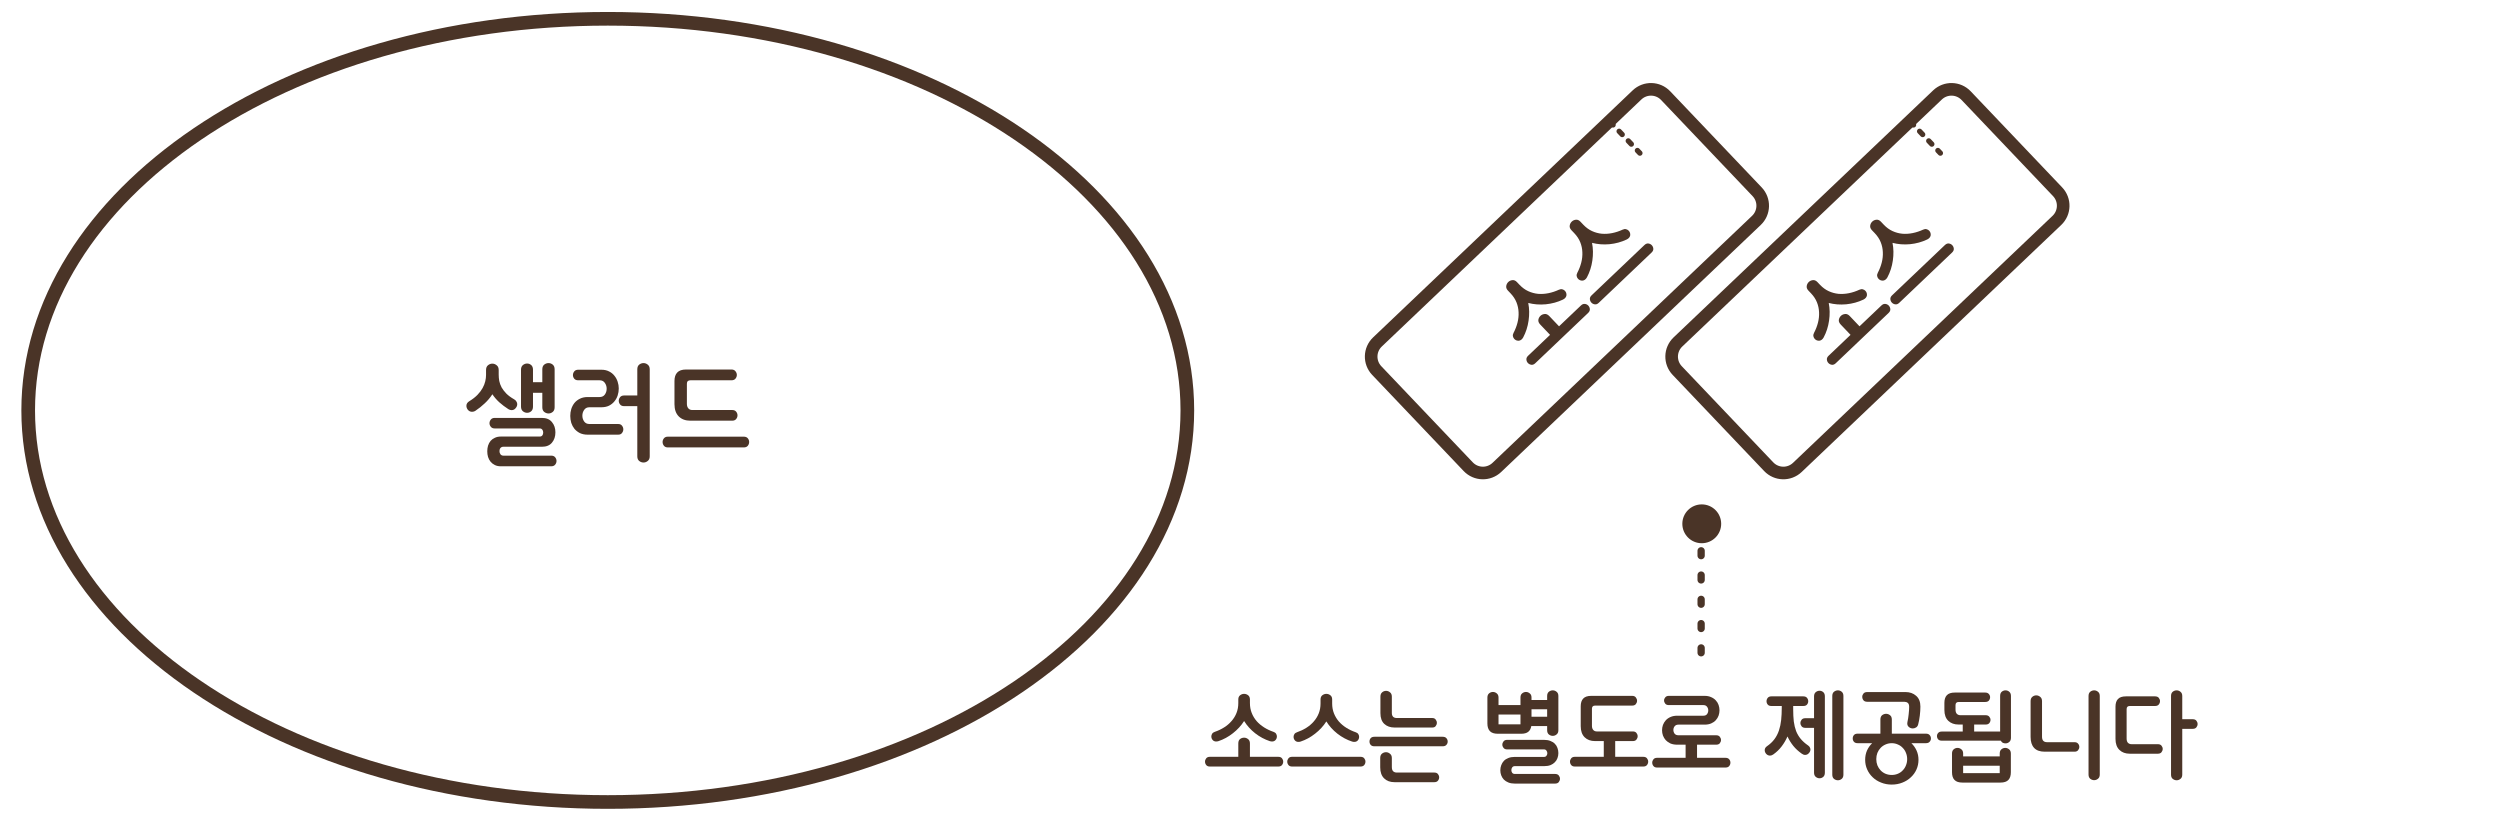
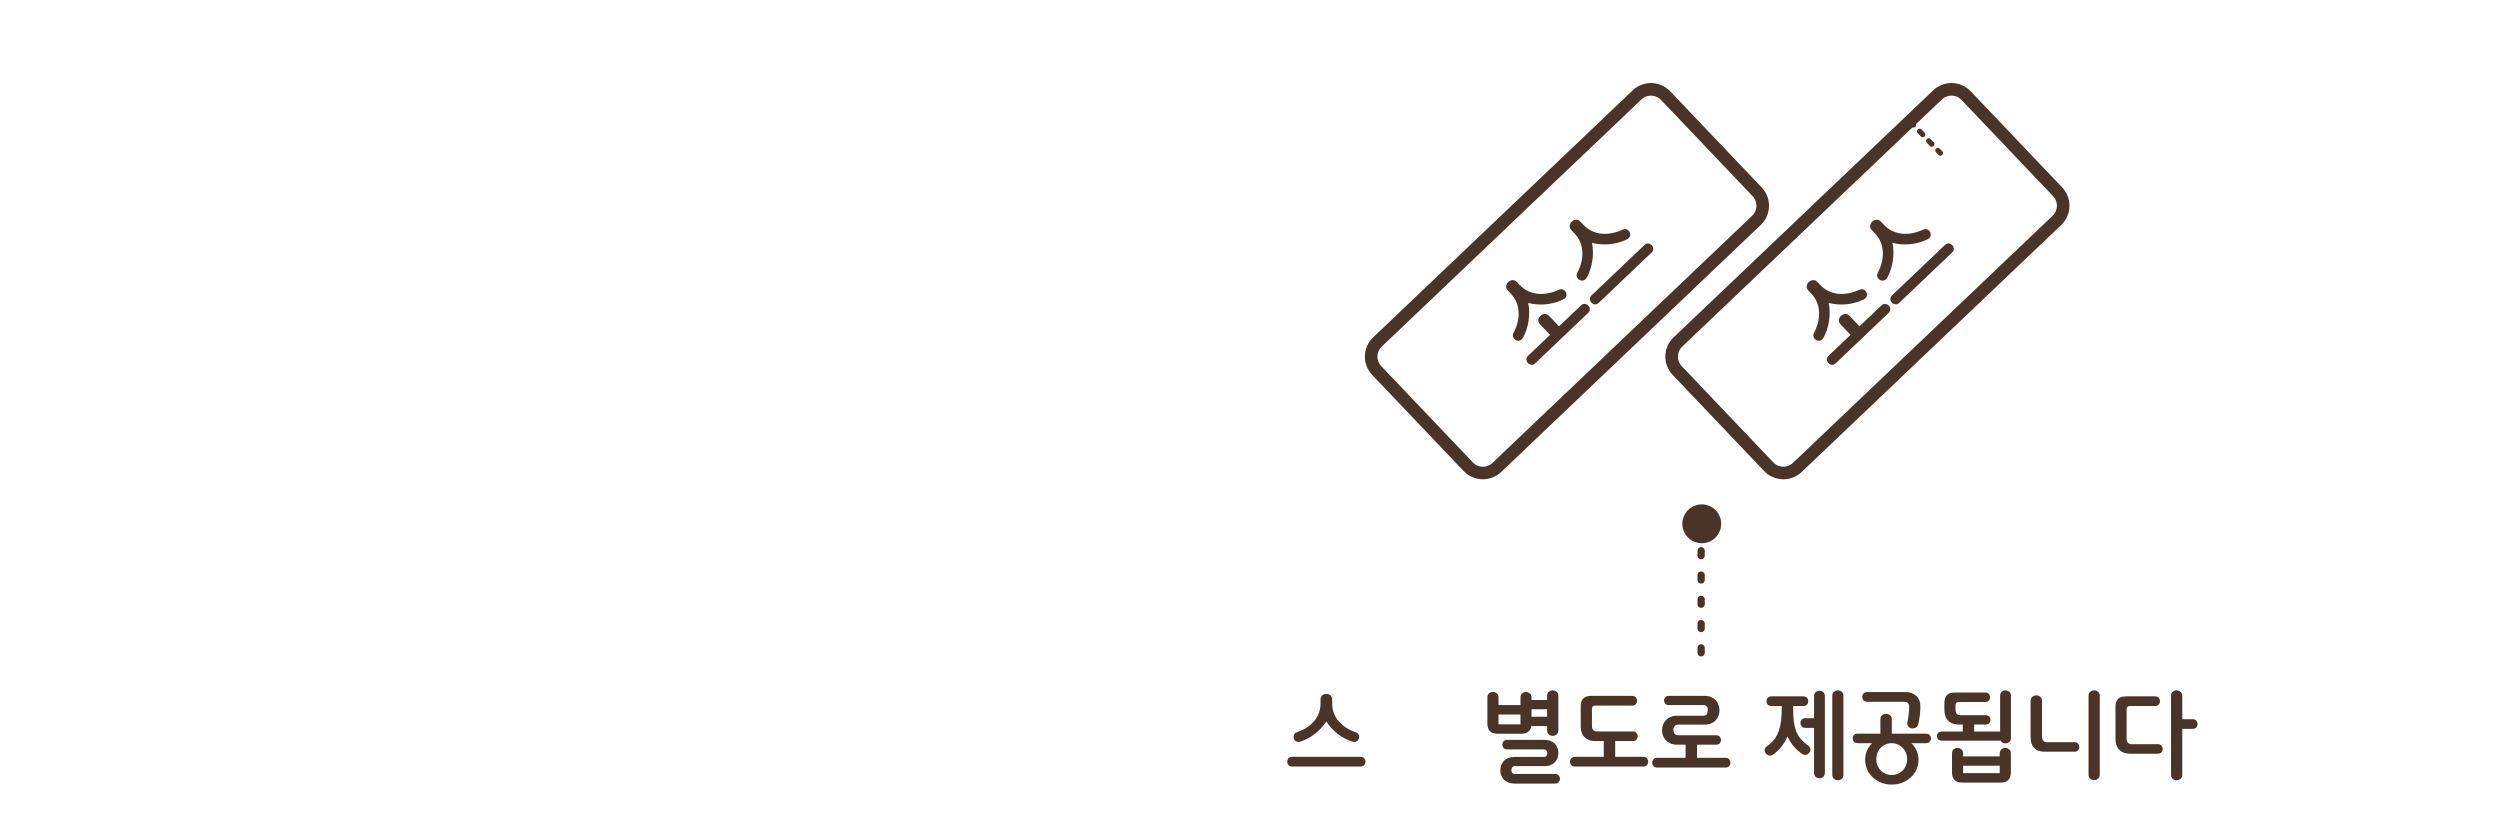
<svg xmlns="http://www.w3.org/2000/svg" width="798" height="265" viewBox="0 0 798 265" fill="none">
  <mask id="mask0_2230_1026" style="mask-type:luminance" maskUnits="userSpaceOnUse" x="1" y="0" width="385" height="264">
    <path d="M1 0H385.835V263.646H1V0Z" fill="white" />
  </mask>
  <g mask="url(#mask0_2230_1026)">
-     <path d="M159.857 148.841C159.148 148.841 158.523 148.712 157.979 148.452C157.436 148.192 156.976 147.837 156.598 147.388C156.243 146.963 155.972 146.455 155.783 145.865C155.618 145.299 155.535 144.696 155.535 144.059C155.535 143.421 155.618 142.819 155.783 142.252C155.972 141.662 156.243 141.154 156.598 140.729C156.976 140.304 157.436 139.973 157.979 139.737C158.523 139.477 159.148 139.347 159.857 139.347H172.291C172.645 139.347 172.917 139.229 173.106 138.993C173.295 138.757 173.389 138.45 173.389 138.072C173.389 137.694 173.295 137.387 173.106 137.151C172.917 136.891 172.645 136.761 172.291 136.761H157.908C157.365 136.761 156.952 136.584 156.669 136.23C156.385 135.875 156.243 135.498 156.243 135.096C156.243 134.671 156.385 134.281 156.669 133.927C156.952 133.573 157.365 133.396 157.908 133.396H172.964C174.405 133.396 175.479 133.844 176.188 134.742C176.92 135.616 177.286 136.702 177.286 138.001C177.286 139.323 176.92 140.422 176.188 141.296C175.479 142.169 174.405 142.606 172.964 142.606H160.636C160.282 142.606 159.987 142.736 159.751 142.996C159.538 143.256 159.432 143.586 159.432 143.988C159.432 144.389 159.538 144.732 159.751 145.015C159.987 145.299 160.282 145.44 160.636 145.44H175.94C176.507 145.44 176.931 145.617 177.216 145.972C177.499 146.326 177.64 146.715 177.64 147.14C177.64 147.566 177.499 147.956 177.216 148.31C176.931 148.665 176.507 148.841 175.94 148.841H159.857ZM170.13 129.782C170.13 130.444 169.941 130.939 169.563 131.27C169.186 131.601 168.749 131.766 168.253 131.766C167.757 131.766 167.308 131.601 166.906 131.27C166.505 130.939 166.304 130.444 166.304 129.782V118.021C166.304 117.36 166.505 116.864 166.906 116.533C167.308 116.203 167.757 116.037 168.253 116.037C168.749 116.037 169.186 116.203 169.563 116.533C169.941 116.864 170.13 117.36 170.13 118.021V121.989H173.106V117.879C173.106 117.218 173.307 116.722 173.708 116.391C174.133 116.061 174.594 115.896 175.09 115.896C175.586 115.896 176.035 116.061 176.435 116.391C176.837 116.722 177.038 117.218 177.038 117.879V129.995C177.038 130.656 176.837 131.152 176.435 131.483C176.035 131.813 175.586 131.979 175.09 131.979C174.594 131.979 174.133 131.813 173.708 131.483C173.307 131.152 173.106 130.656 173.106 129.995V125.389H170.13V129.782ZM162.266 130.597C161.203 129.912 160.235 129.18 159.361 128.401C158.511 127.621 157.779 126.771 157.165 125.85C156.48 126.913 155.665 127.881 154.72 128.755C153.799 129.629 152.807 130.42 151.744 131.128C151.556 131.246 151.367 131.329 151.178 131.376C151.012 131.424 150.847 131.447 150.682 131.447C150.162 131.447 149.725 131.246 149.371 130.845C149.04 130.444 148.875 130.007 148.875 129.534C148.875 128.92 149.194 128.424 149.831 128.046C150.871 127.409 151.733 126.736 152.418 126.027C153.102 125.319 153.646 124.598 154.047 123.866C154.449 123.134 154.732 122.414 154.897 121.705C155.063 120.997 155.145 120.335 155.145 119.721V118.127C155.145 117.442 155.346 116.935 155.748 116.604C156.173 116.25 156.645 116.073 157.165 116.073C157.661 116.073 158.121 116.25 158.546 116.604C158.971 116.935 159.184 117.442 159.184 118.127V119.58C159.184 120.241 159.243 120.914 159.361 121.599C159.503 122.284 159.751 122.969 160.105 123.654C160.483 124.315 160.991 124.976 161.628 125.637C162.266 126.275 163.104 126.889 164.143 127.48C164.474 127.669 164.71 127.905 164.852 128.188C165.017 128.448 165.1 128.719 165.1 129.003C165.1 129.475 164.923 129.912 164.568 130.314C164.238 130.715 163.813 130.916 163.293 130.916C162.963 130.916 162.62 130.81 162.266 130.597ZM187.556 138.745C186.634 138.745 185.82 138.579 185.111 138.249C184.426 137.895 183.847 137.446 183.375 136.903C182.927 136.336 182.584 135.698 182.348 134.99C182.135 134.258 182.029 133.514 182.029 132.758C182.029 132.002 182.135 131.27 182.348 130.562C182.584 129.829 182.927 129.18 183.375 128.613C183.847 128.046 184.426 127.598 185.111 127.267C185.82 126.913 186.634 126.736 187.556 126.736H191.382C192.137 126.736 192.703 126.464 193.082 125.921C193.46 125.378 193.648 124.764 193.648 124.079C193.648 123.394 193.46 122.78 193.082 122.237C192.703 121.67 192.137 121.386 191.382 121.386H184.544C184.001 121.386 183.587 121.221 183.304 120.89C183.021 120.536 182.879 120.147 182.879 119.721C182.879 119.296 183.021 118.907 183.304 118.552C183.587 118.198 184.001 118.021 184.544 118.021H191.983C192.904 118.021 193.708 118.198 194.392 118.552C195.077 118.883 195.645 119.332 196.094 119.899C196.565 120.465 196.92 121.115 197.156 121.847C197.392 122.555 197.509 123.276 197.509 124.008C197.509 124.764 197.392 125.508 197.156 126.24C196.92 126.948 196.565 127.586 196.094 128.153C195.645 128.696 195.077 129.145 194.392 129.499C193.708 129.829 192.904 129.995 191.983 129.995H188.157C187.401 129.995 186.835 130.278 186.457 130.845C186.08 131.388 185.89 132.002 185.89 132.687C185.89 133.372 186.08 133.986 186.457 134.529C186.835 135.072 187.401 135.344 188.157 135.344H197.333C197.876 135.344 198.278 135.521 198.538 135.875C198.821 136.23 198.962 136.619 198.962 137.044C198.962 137.47 198.821 137.859 198.538 138.213C198.278 138.568 197.876 138.745 197.333 138.745H187.556ZM207.394 145.653C207.394 146.315 207.181 146.81 206.756 147.14C206.354 147.472 205.905 147.636 205.409 147.636C204.913 147.636 204.453 147.472 204.029 147.14C203.627 146.81 203.426 146.315 203.426 145.653V129.64H199.211C198.643 129.64 198.218 129.463 197.935 129.109C197.652 128.755 197.509 128.365 197.509 127.94C197.509 127.515 197.652 127.125 197.935 126.771C198.218 126.417 198.643 126.24 199.211 126.24H203.426V117.879C203.426 117.218 203.627 116.722 204.029 116.391C204.453 116.061 204.913 115.896 205.409 115.896C205.905 115.896 206.354 116.061 206.756 116.391C207.181 116.722 207.394 117.218 207.394 117.879V145.653ZM237.395 139.383C237.984 139.383 238.422 139.56 238.706 139.914C238.989 140.268 239.13 140.658 239.13 141.083C239.13 141.532 238.989 141.933 238.706 142.287C238.422 142.642 237.984 142.819 237.395 142.819H213.199C212.633 142.819 212.207 142.642 211.924 142.287C211.641 141.933 211.499 141.532 211.499 141.083C211.499 140.658 211.641 140.268 211.924 139.914C212.207 139.56 212.633 139.383 213.199 139.383H237.395ZM219.256 128.897C219.256 129.511 219.41 129.995 219.717 130.349C220.025 130.703 220.449 130.88 220.993 130.88H233.746C234.289 130.88 234.703 131.057 234.986 131.412C235.269 131.766 235.411 132.156 235.411 132.581C235.411 133.006 235.269 133.396 234.986 133.75C234.703 134.104 234.289 134.281 233.746 134.281H220.32C218.807 134.281 217.591 133.833 216.672 132.935C215.75 132.014 215.29 130.703 215.29 129.003V121.634C215.29 120.43 215.584 119.521 216.174 118.907C216.765 118.269 217.698 117.95 218.973 117.95H233.498C234.065 117.95 234.49 118.139 234.773 118.517C235.056 118.871 235.199 119.261 235.199 119.686C235.199 120.111 235.056 120.501 234.773 120.855C234.49 121.209 234.065 121.386 233.498 121.386H220.39C219.635 121.386 219.256 121.752 219.256 122.485V128.897Z" fill="#4A3427" />
-     <path d="M194 6C142.727 6 96.388 20.111 62.921 42.829C29.445 65.553 9 96.758 9 130.999C9 165.241 29.445 196.446 62.921 219.169C96.388 241.889 142.725 256 194 256C245.274 256 291.612 241.889 325.08 219.169C358.556 196.446 379 165.241 379 130.999C379 96.758 358.556 65.553 325.08 42.829C291.612 20.111 245.274 6 194 6Z" stroke="#4A3427" stroke-width="4.36" />
-   </g>
+     </g>
  <path d="M485.045 90.921C485.891 91.809 486.815 92.484 487.818 92.943C488.818 93.402 489.857 93.684 490.932 93.792C492.022 93.883 493.134 93.814 494.265 93.585C495.396 93.356 496.507 92.989 497.596 92.485C497.987 92.302 498.35 92.254 498.686 92.343C499.02 92.432 499.299 92.592 499.518 92.822C499.706 93.019 499.845 93.247 499.935 93.508C500.01 93.751 500.035 94.008 500.012 94.281C499.974 94.538 499.863 94.784 499.681 95.021C499.497 95.258 499.236 95.461 498.893 95.629C497.186 96.439 495.356 96.941 493.405 97.132C491.471 97.31 489.61 97.167 487.819 96.705C488.177 98.531 488.211 100.412 487.921 102.351C487.649 104.275 487.074 106.062 486.197 107.712C486.013 108.045 485.797 108.297 485.552 108.468C485.306 108.638 485.055 108.736 484.796 108.762C484.522 108.771 484.267 108.734 484.028 108.647C483.772 108.544 483.551 108.393 483.363 108.196C483.144 107.966 482.997 107.681 482.926 107.341C482.854 107.002 482.919 106.642 483.121 106.26C483.679 105.197 484.1 104.106 484.385 102.988C484.669 101.869 484.785 100.77 484.732 99.692C484.694 98.598 484.471 97.539 484.063 96.516C483.653 95.493 483.026 94.536 482.18 93.647L481.334 92.758C480.895 92.297 480.714 91.81 480.791 91.297C480.867 90.785 481.087 90.356 481.449 90.011C481.812 89.666 482.251 89.468 482.766 89.417C483.283 89.366 483.76 89.57 484.199 90.032L485.045 90.921ZM504.636 97.507C505.047 97.116 505.469 96.949 505.901 97.008C506.334 97.068 506.692 97.244 506.974 97.541C507.272 97.854 507.439 98.229 507.477 98.663C507.515 99.099 507.327 99.511 506.916 99.903L490.045 115.958C489.65 116.334 489.236 116.494 488.803 116.434C488.37 116.376 488.005 116.19 487.708 115.877C487.425 115.58 487.265 115.215 487.228 114.779C487.191 114.345 487.37 113.939 487.765 113.563L494.78 106.886L491.654 103.602C491.184 103.108 490.978 102.611 491.039 102.115C491.116 101.603 491.344 101.166 491.722 100.806C492.068 100.477 492.499 100.287 493.015 100.235C493.547 100.167 494.049 100.381 494.519 100.875L497.645 104.16L504.636 97.507ZM505.402 71.736C506.248 72.624 507.172 73.299 508.173 73.758C509.175 74.217 510.214 74.499 511.288 74.606C512.379 74.698 513.491 74.629 514.621 74.399C515.753 74.17 516.863 73.803 517.952 73.301C518.344 73.118 518.706 73.069 519.042 73.159C519.377 73.247 519.655 73.406 519.875 73.637C520.063 73.834 520.201 74.063 520.291 74.322C520.365 74.566 520.392 74.823 520.369 75.096C520.33 75.352 520.22 75.599 520.036 75.836C519.854 76.072 519.592 76.275 519.25 76.444C517.541 77.254 515.712 77.755 513.761 77.948C511.828 78.125 509.966 77.983 508.177 77.52C508.534 79.346 508.567 81.229 508.279 83.166C508.005 85.089 507.431 86.876 506.554 88.527C506.369 88.859 506.153 89.112 505.908 89.282C505.663 89.453 505.411 89.551 505.153 89.577C504.88 89.586 504.623 89.548 504.384 89.461C504.129 89.359 503.908 89.209 503.72 89.011C503.5 88.78 503.354 88.496 503.283 88.157C503.21 87.816 503.276 87.457 503.478 87.076C504.035 86.012 504.456 84.921 504.741 83.802C505.026 82.684 505.142 81.585 505.088 80.506C505.051 79.413 504.828 78.355 504.419 77.331C504.01 76.308 503.383 75.351 502.537 74.462L501.597 73.474C501.158 73.013 500.976 72.527 501.052 72.013C501.13 71.501 501.349 71.072 501.711 70.727C502.074 70.383 502.513 70.185 503.029 70.133C503.545 70.082 504.023 70.286 504.462 70.747L505.402 71.736ZM524.898 78.223C525.309 77.832 525.732 77.665 526.164 77.724C526.597 77.784 526.954 77.96 527.237 78.257C527.535 78.57 527.702 78.945 527.739 79.379C527.777 79.814 527.589 80.227 527.178 80.618L510.307 96.674C509.912 97.051 509.498 97.211 509.065 97.151C508.633 97.093 508.268 96.906 507.97 96.593C507.688 96.296 507.528 95.932 507.49 95.496C507.453 95.062 507.632 94.656 508.028 94.279L524.898 78.223Z" fill="#4A3427" />
  <path d="M439.683 109.152L522.539 30.299C525.124 27.84 529.213 27.941 531.672 30.526L560.877 61.213C563.337 63.798 563.236 67.887 560.651 70.347L477.795 149.199C475.21 151.659 471.121 151.558 468.661 148.973L439.457 118.285C436.997 115.701 437.098 111.612 439.683 109.152Z" stroke="#4A3427" stroke-width="4.024" />
-   <path d="M513.914 38.85L523.454 48.874" stroke="#4A3427" stroke-width="1.695" stroke-linecap="round" stroke-dasharray="1.41 2.82" />
  <path d="M580.959 90.921C581.805 91.809 582.729 92.484 583.732 92.943C584.732 93.402 585.771 93.684 586.846 93.792C587.936 93.883 589.048 93.814 590.179 93.585C591.31 93.356 592.421 92.989 593.51 92.485C593.901 92.302 594.264 92.254 594.6 92.343C594.934 92.432 595.213 92.592 595.432 92.822C595.62 93.019 595.759 93.247 595.849 93.508C595.924 93.751 595.949 94.008 595.926 94.281C595.888 94.538 595.777 94.784 595.595 95.021C595.411 95.258 595.15 95.461 594.807 95.629C593.1 96.439 591.27 96.941 589.319 97.132C587.385 97.31 585.524 97.167 583.733 96.705C584.091 98.531 584.125 100.412 583.835 102.351C583.563 104.275 582.989 106.062 582.111 107.712C581.927 108.045 581.711 108.297 581.466 108.468C581.22 108.638 580.969 108.736 580.71 108.762C580.436 108.771 580.181 108.734 579.942 108.647C579.686 108.544 579.465 108.393 579.277 108.196C579.058 107.966 578.911 107.681 578.84 107.341C578.768 107.002 578.833 106.642 579.035 106.26C579.593 105.197 580.014 104.106 580.299 102.988C580.583 101.869 580.699 100.77 580.646 99.692C580.608 98.598 580.385 97.539 579.977 96.516C579.567 95.493 578.94 94.536 578.094 93.647L577.248 92.758C576.809 92.297 576.628 91.81 576.705 91.297C576.781 90.785 577.001 90.356 577.363 90.011C577.726 89.666 578.165 89.468 578.68 89.417C579.197 89.366 579.674 89.57 580.113 90.032L580.959 90.921ZM600.55 97.507C600.961 97.116 601.383 96.949 601.816 97.008C602.249 97.068 602.606 97.244 602.888 97.541C603.186 97.854 603.353 98.229 603.391 98.663C603.429 99.099 603.241 99.511 602.83 99.903L585.959 115.958C585.564 116.334 585.151 116.494 584.718 116.434C584.284 116.376 583.92 116.19 583.622 115.877C583.339 115.58 583.18 115.215 583.142 114.779C583.105 114.345 583.284 113.939 583.679 113.563L590.694 106.886L587.568 103.602C587.098 103.108 586.892 102.611 586.953 102.115C587.03 101.603 587.258 101.166 587.636 100.806C587.982 100.477 588.413 100.287 588.929 100.235C589.461 100.167 589.963 100.381 590.433 100.875L593.559 104.16L600.55 97.507ZM601.316 71.736C602.162 72.624 603.086 73.299 604.087 73.758C605.089 74.217 606.128 74.499 607.202 74.606C608.294 74.698 609.405 74.629 610.535 74.399C611.667 74.17 612.777 73.803 613.867 73.301C614.258 73.118 614.62 73.069 614.956 73.159C615.291 73.247 615.569 73.406 615.789 73.637C615.977 73.834 616.115 74.063 616.205 74.322C616.279 74.566 616.306 74.823 616.283 75.096C616.244 75.352 616.134 75.599 615.95 75.836C615.768 76.072 615.506 76.275 615.164 76.444C613.455 77.254 611.626 77.755 609.675 77.948C607.742 78.125 605.88 77.983 604.091 77.52C604.448 79.346 604.481 81.229 604.193 83.166C603.919 85.089 603.345 86.876 602.468 88.527C602.283 88.859 602.067 89.112 601.822 89.282C601.577 89.453 601.325 89.551 601.067 89.577C600.794 89.586 600.537 89.548 600.298 89.461C600.043 89.359 599.822 89.209 599.634 89.011C599.414 88.78 599.268 88.496 599.197 88.157C599.124 87.816 599.19 87.457 599.392 87.076C599.949 86.012 600.37 84.921 600.655 83.802C600.94 82.684 601.056 81.585 601.002 80.506C600.965 79.413 600.742 78.355 600.333 77.331C599.925 76.308 599.297 75.351 598.451 74.462L597.511 73.474C597.072 73.013 596.89 72.527 596.966 72.013C597.044 71.501 597.263 71.072 597.626 70.727C597.988 70.383 598.427 70.185 598.943 70.133C599.459 70.082 599.937 70.286 600.376 70.747L601.316 71.736ZM620.812 78.223C621.224 77.832 621.646 77.665 622.078 77.724C622.511 77.784 622.868 77.96 623.151 78.257C623.449 78.57 623.616 78.945 623.653 79.379C623.692 79.814 623.504 80.227 623.092 80.618L606.222 96.674C605.826 97.051 605.412 97.211 604.979 97.151C604.547 97.093 604.182 96.906 603.884 96.593C603.602 96.296 603.442 95.932 603.404 95.496C603.367 95.062 603.546 94.656 603.942 94.279L620.812 78.223Z" fill="#4A3427" />
  <path d="M535.597 109.152L618.453 30.299C621.038 27.84 625.127 27.941 627.587 30.526L656.791 61.213C659.251 63.798 659.15 67.887 656.565 70.347L573.709 149.199C571.124 151.659 567.035 151.558 564.575 148.973L535.371 118.285C532.911 115.701 533.012 111.612 535.597 109.152Z" stroke="#4A3427" stroke-width="4.024" />
  <path d="M609.828 38.85L619.368 48.874" stroke="#4A3427" stroke-width="1.695" stroke-linecap="round" stroke-dasharray="1.41 2.82" />
  <path d="M543 168.064V211.84" stroke="#4A3427" stroke-width="2.326" stroke-linecap="round" stroke-dasharray="1.55 6.2" />
  <path d="M543.201 161.002C546.625 161.002 549.401 163.777 549.401 167.2C549.401 170.623 546.625 173.398 543.201 173.398C539.776 173.398 537 170.623 537 167.2C537 163.777 539.776 161.002 543.201 161.002Z" fill="#4A3427" />
-   <path d="M398.977 224.423C398.977 225.575 399.169 226.631 399.553 227.591C399.937 228.551 400.459 229.415 401.121 230.183C401.803 230.951 402.603 231.623 403.521 232.199C404.438 232.775 405.43 233.245 406.497 233.607C406.881 233.735 407.158 233.938 407.329 234.215C407.499 234.493 407.585 234.781 407.585 235.079C407.585 235.335 407.531 235.581 407.425 235.815C407.318 236.029 407.169 236.221 406.977 236.391C406.785 236.541 406.55 236.637 406.273 236.679C405.995 236.722 405.686 236.69 405.345 236.583C403.659 236.029 402.091 235.186 400.641 234.055C399.211 232.925 398.038 231.623 397.121 230.151C396.182 231.623 394.987 232.925 393.537 234.055C392.107 235.186 390.561 236.029 388.897 236.583C388.555 236.69 388.246 236.722 387.969 236.679C387.691 236.637 387.457 236.541 387.265 236.391C387.073 236.221 386.923 236.029 386.817 235.815C386.71 235.581 386.657 235.335 386.657 235.079C386.657 234.781 386.742 234.493 386.913 234.215C387.083 233.938 387.361 233.735 387.745 233.607C388.811 233.245 389.803 232.775 390.721 232.199C391.638 231.623 392.427 230.951 393.089 230.183C393.771 229.415 394.305 228.551 394.689 227.591C395.073 226.631 395.265 225.575 395.265 224.423V223.271C395.265 222.674 395.457 222.226 395.841 221.927C396.225 221.629 396.651 221.479 397.121 221.479C397.59 221.479 398.017 221.629 398.401 221.927C398.785 222.226 398.977 222.674 398.977 223.271V224.423ZM408.033 241.575C408.566 241.575 408.961 241.735 409.217 242.055C409.473 242.375 409.601 242.727 409.601 243.111C409.601 243.517 409.473 243.879 409.217 244.199C408.961 244.519 408.566 244.679 408.033 244.679H386.177C385.665 244.679 385.281 244.519 385.025 244.199C384.769 243.879 384.641 243.517 384.641 243.111C384.641 242.727 384.769 242.375 385.025 242.055C385.281 241.735 385.665 241.575 386.177 241.575H395.265V237.319C395.265 236.679 395.446 236.21 395.809 235.911C396.193 235.613 396.63 235.463 397.121 235.463C397.569 235.463 397.985 235.613 398.369 235.911C398.774 236.21 398.977 236.679 398.977 237.319V241.575H408.033Z" fill="#4A3427" />
  <path d="M425.227 224.551C425.227 225.703 425.419 226.759 425.803 227.719C426.187 228.679 426.709 229.543 427.371 230.311C428.053 231.079 428.853 231.751 429.771 232.327C430.688 232.903 431.68 233.373 432.747 233.735C433.131 233.863 433.408 234.066 433.579 234.343C433.749 234.621 433.835 234.909 433.835 235.207C433.835 235.463 433.781 235.709 433.675 235.943C433.568 236.157 433.419 236.349 433.227 236.519C433.035 236.669 432.8 236.765 432.523 236.807C432.245 236.85 431.936 236.818 431.595 236.711C429.909 236.157 428.341 235.314 426.891 234.183C425.461 233.053 424.288 231.751 423.371 230.279C422.432 231.751 421.237 233.053 419.787 234.183C418.357 235.314 416.811 236.157 415.147 236.711C414.805 236.818 414.496 236.85 414.219 236.807C413.941 236.765 413.707 236.669 413.515 236.519C413.323 236.349 413.173 236.157 413.067 235.943C412.96 235.709 412.907 235.463 412.907 235.207C412.907 234.909 412.992 234.621 413.163 234.343C413.333 234.066 413.611 233.863 413.995 233.735C415.061 233.373 416.053 232.903 416.971 232.327C417.888 231.751 418.677 231.079 419.339 230.311C420.021 229.543 420.555 228.679 420.939 227.719C421.323 226.759 421.515 225.703 421.515 224.551V223.271C421.515 222.674 421.707 222.226 422.091 221.927C422.475 221.629 422.901 221.479 423.371 221.479C423.84 221.479 424.267 221.629 424.651 221.927C425.035 222.226 425.227 222.674 425.227 223.271V224.551ZM434.283 241.575C434.816 241.575 435.211 241.735 435.467 242.055C435.723 242.375 435.851 242.727 435.851 243.111C435.851 243.517 435.723 243.879 435.467 244.199C435.211 244.519 434.816 244.679 434.283 244.679H412.427C411.915 244.679 411.531 244.519 411.275 244.199C411.019 243.879 410.891 243.517 410.891 243.111C410.891 242.727 411.019 242.375 411.275 242.055C411.531 241.735 411.915 241.575 412.427 241.575H434.283Z" fill="#4A3427" />
-   <path d="M444.277 227.559C444.277 228.114 444.415 228.53 444.693 228.807C444.97 229.063 445.354 229.191 445.845 229.191H457.173C457.663 229.191 458.026 229.351 458.261 229.671C458.517 229.991 458.645 230.343 458.645 230.727C458.645 231.111 458.517 231.463 458.261 231.783C458.026 232.082 457.663 232.231 457.173 232.231H445.173C443.807 232.231 442.709 231.847 441.877 231.079C441.045 230.311 440.629 229.159 440.629 227.623V222.375C440.629 221.757 440.81 221.298 441.173 220.999C441.535 220.679 441.962 220.519 442.453 220.519C442.901 220.519 443.317 220.679 443.701 220.999C444.085 221.298 444.277 221.757 444.277 222.375V227.559ZM438.709 238.215C438.175 238.215 437.781 238.066 437.525 237.767C437.269 237.469 437.141 237.117 437.141 236.711C437.141 236.285 437.269 235.922 437.525 235.623C437.781 235.325 438.175 235.175 438.709 235.175H460.501C461.034 235.175 461.429 235.325 461.685 235.623C461.962 235.922 462.101 236.285 462.101 236.711C462.101 237.117 461.962 237.469 461.685 237.767C461.429 238.066 461.034 238.215 460.501 238.215H438.709ZM440.565 241.959C440.565 241.341 440.746 240.882 441.109 240.583C441.493 240.263 441.93 240.103 442.421 240.103C442.869 240.103 443.285 240.263 443.669 240.583C444.074 240.882 444.277 241.341 444.277 241.959V244.839C444.277 245.458 444.415 245.906 444.693 246.183C444.991 246.461 445.375 246.599 445.845 246.599H457.845C458.357 246.599 458.741 246.759 458.997 247.079C459.253 247.399 459.381 247.751 459.381 248.135C459.381 248.519 459.253 248.871 458.997 249.191C458.741 249.511 458.357 249.671 457.845 249.671H445.109C443.743 249.671 442.645 249.266 441.813 248.455C440.981 247.645 440.565 246.471 440.565 244.935V241.959Z" fill="#4A3427" />
  <path d="M497.432 233.095C497.432 233.693 497.24 234.141 496.856 234.439C496.494 234.738 496.088 234.887 495.64 234.887C495.192 234.887 494.776 234.738 494.392 234.439C494.03 234.141 493.848 233.693 493.848 233.095V231.751H488.792C488.664 232.562 488.334 233.181 487.8 233.607C487.288 234.013 486.531 234.215 485.528 234.215H478.104C476.952 234.215 476.11 233.938 475.576 233.383C475.043 232.829 474.776 232.007 474.776 230.919V222.663C474.776 222.066 474.958 221.618 475.32 221.319C475.683 221.021 476.088 220.871 476.536 220.871C476.984 220.871 477.39 221.021 477.752 221.319C478.136 221.618 478.328 222.066 478.328 222.663V225.063H485.336V222.631C485.336 222.034 485.518 221.597 485.88 221.319C486.243 221.021 486.648 220.871 487.096 220.871C487.523 220.871 487.918 221.021 488.28 221.319C488.664 221.597 488.856 222.034 488.856 222.631V223.431H493.848V222.151C493.848 221.554 494.03 221.106 494.392 220.807C494.776 220.509 495.192 220.359 495.64 220.359C496.088 220.359 496.494 220.509 496.856 220.807C497.24 221.106 497.432 221.554 497.432 222.151V233.095ZM483.544 244.551C483.16 244.551 482.872 244.69 482.68 244.967C482.51 245.223 482.424 245.511 482.424 245.831C482.424 246.13 482.51 246.407 482.68 246.663C482.872 246.919 483.16 247.047 483.544 247.047H496.408C496.92 247.047 497.304 247.207 497.56 247.527C497.816 247.847 497.944 248.199 497.944 248.583C497.944 248.967 497.816 249.319 497.56 249.639C497.304 249.959 496.92 250.119 496.408 250.119H483.48C482.712 250.119 482.04 250.002 481.464 249.767C480.888 249.533 480.408 249.223 480.024 248.839C479.662 248.455 479.384 248.007 479.192 247.495C479 246.983 478.904 246.45 478.904 245.895C478.904 245.319 479 244.775 479.192 244.263C479.384 243.73 479.662 243.271 480.024 242.887C480.408 242.482 480.888 242.173 481.464 241.959C482.04 241.725 482.712 241.607 483.48 241.607H492.824C493.187 241.607 493.454 241.49 493.624 241.255C493.816 240.999 493.912 240.722 493.912 240.423C493.912 240.125 493.816 239.847 493.624 239.591C493.454 239.335 493.187 239.207 492.824 239.207H481.048C480.558 239.207 480.184 239.047 479.928 238.727C479.672 238.407 479.544 238.066 479.544 237.703C479.544 237.319 479.672 236.967 479.928 236.647C480.184 236.327 480.558 236.167 481.048 236.167H492.92C493.688 236.167 494.35 236.285 494.904 236.519C495.48 236.733 495.95 237.031 496.312 237.415C496.696 237.799 496.974 238.247 497.144 238.759C497.336 239.271 497.432 239.815 497.432 240.391C497.432 240.946 497.336 241.479 497.144 241.991C496.974 242.482 496.696 242.919 496.312 243.303C495.95 243.687 495.48 243.997 494.904 244.231C494.35 244.445 493.688 244.551 492.92 244.551H483.544ZM485.336 231.207V228.071H478.328V231.207H485.336ZM488.856 228.775H493.848V226.407H488.856V228.775Z" fill="#4A3427" />
  <path d="M508.149 231.687C508.149 232.242 508.287 232.679 508.565 232.999C508.842 233.319 509.226 233.479 509.717 233.479H521.237C521.727 233.479 522.101 233.639 522.357 233.959C522.613 234.279 522.741 234.631 522.741 235.015C522.741 235.399 522.613 235.751 522.357 236.071C522.101 236.391 521.727 236.551 521.237 236.551H515.573V241.575H524.533C525.066 241.575 525.461 241.735 525.717 242.055C525.973 242.375 526.101 242.727 526.101 243.111C526.101 243.517 525.973 243.879 525.717 244.199C525.461 244.519 525.066 244.679 524.533 244.679H502.677C502.165 244.679 501.781 244.519 501.525 244.199C501.269 243.879 501.141 243.517 501.141 243.111C501.141 242.727 501.269 242.375 501.525 242.055C501.781 241.735 502.165 241.575 502.677 241.575H511.925V236.551H509.109C507.743 236.551 506.645 236.146 505.813 235.335C504.981 234.503 504.565 233.319 504.565 231.783V225.447C504.565 224.359 504.831 223.538 505.365 222.983C505.898 222.407 506.741 222.119 507.893 222.119H521.013C521.525 222.119 521.909 222.29 522.165 222.631C522.421 222.951 522.549 223.303 522.549 223.687C522.549 224.071 522.421 224.423 522.165 224.743C521.909 225.063 521.525 225.223 521.013 225.223H509.173C508.49 225.223 508.149 225.554 508.149 226.215V231.687Z" fill="#4A3427" />
-   <path d="M544.127 222.119C544.916 222.119 545.609 222.258 546.207 222.535C546.804 222.791 547.295 223.133 547.679 223.559C548.084 223.986 548.383 224.477 548.575 225.031C548.767 225.586 548.863 226.151 548.863 226.727C548.863 227.303 548.767 227.869 548.575 228.423C548.383 228.957 548.084 229.447 547.679 229.895C547.295 230.322 546.804 230.663 546.207 230.919C545.609 231.175 544.916 231.303 544.127 231.303H535.743C535.209 231.303 534.804 231.485 534.527 231.847C534.271 232.189 534.143 232.573 534.143 232.999C534.143 233.426 534.271 233.821 534.527 234.183C534.804 234.525 535.209 234.695 535.743 234.695H547.807C548.319 234.695 548.703 234.855 548.959 235.175C549.215 235.495 549.343 235.837 549.343 236.199C549.343 236.583 549.215 236.935 548.959 237.255C548.703 237.554 548.319 237.703 547.807 237.703H541.695V241.895H550.783C551.316 241.895 551.711 242.055 551.967 242.375C552.223 242.695 552.351 243.047 552.351 243.431C552.351 243.837 552.223 244.199 551.967 244.519C551.711 244.839 551.316 244.999 550.783 244.999H528.927C528.415 244.999 528.031 244.839 527.775 244.519C527.519 244.199 527.391 243.837 527.391 243.431C527.391 243.047 527.519 242.695 527.775 242.375C528.031 242.055 528.415 241.895 528.927 241.895H538.047V237.703H535.359C534.548 237.703 533.833 237.575 533.215 237.319C532.617 237.042 532.116 236.69 531.711 236.263C531.327 235.837 531.028 235.346 530.815 234.791C530.623 234.237 530.527 233.671 530.527 233.095C530.527 232.519 530.623 231.954 530.815 231.399C531.028 230.845 531.327 230.354 531.711 229.927C532.116 229.479 532.617 229.127 533.215 228.871C533.833 228.594 534.548 228.455 535.359 228.455H543.711C544.244 228.455 544.639 228.285 544.895 227.943C545.151 227.581 545.279 227.186 545.279 226.759C545.279 226.333 545.151 225.949 544.895 225.607C544.639 225.245 544.244 225.063 543.711 225.063H532.671C532.18 225.063 531.807 224.914 531.551 224.615C531.295 224.295 531.167 223.954 531.167 223.591C531.167 223.229 531.295 222.898 531.551 222.599C531.807 222.279 532.18 222.119 532.671 222.119H544.127Z" fill="#4A3427" />
+   <path d="M544.127 222.119C544.916 222.119 545.609 222.258 546.207 222.535C546.804 222.791 547.295 223.133 547.679 223.559C548.084 223.986 548.383 224.477 548.575 225.031C548.767 225.586 548.863 226.151 548.863 226.727C548.863 227.303 548.767 227.869 548.575 228.423C548.383 228.957 548.084 229.447 547.679 229.895C547.295 230.322 546.804 230.663 546.207 230.919C545.609 231.175 544.916 231.303 544.127 231.303H535.743C535.209 231.303 534.804 231.485 534.527 231.847C534.271 232.189 534.143 232.573 534.143 232.999C534.143 233.426 534.271 233.821 534.527 234.183C534.804 234.525 535.209 234.695 535.743 234.695H547.807C548.319 234.695 548.703 234.855 548.959 235.175C549.215 235.495 549.343 235.837 549.343 236.199C549.343 236.583 549.215 236.935 548.959 237.255C548.703 237.554 548.319 237.703 547.807 237.703H541.695V241.895H550.783C551.316 241.895 551.711 242.055 551.967 242.375C552.223 242.695 552.351 243.047 552.351 243.431C552.351 243.837 552.223 244.199 551.967 244.519C551.711 244.839 551.316 244.999 550.783 244.999H528.927C528.415 244.999 528.031 244.839 527.775 244.519C527.519 244.199 527.391 243.837 527.391 243.431C527.391 243.047 527.519 242.695 527.775 242.375C528.031 242.055 528.415 241.895 528.927 241.895H538.047V237.703H535.359C534.548 237.703 533.833 237.575 533.215 237.319C532.617 237.042 532.116 236.69 531.711 236.263C531.327 235.837 531.028 235.346 530.815 234.791C530.623 234.237 530.527 233.671 530.527 233.095C530.527 232.519 530.623 231.954 530.815 231.399C531.028 230.845 531.327 230.354 531.711 229.927C532.116 229.479 532.617 229.127 533.215 228.871C533.833 228.594 534.548 228.455 535.359 228.455H543.711C544.244 228.455 544.639 228.285 544.895 227.943C545.279 226.333 545.151 225.949 544.895 225.607C544.639 225.245 544.244 225.063 543.711 225.063H532.671C532.18 225.063 531.807 224.914 531.551 224.615C531.295 224.295 531.167 223.954 531.167 223.591C531.167 223.229 531.295 222.898 531.551 222.599C531.807 222.279 532.18 222.119 532.671 222.119H544.127Z" fill="#4A3427" />
  <path d="M575.138 240.583C574.072 239.837 573.165 239.005 572.418 238.087C571.672 237.149 571.053 236.146 570.562 235.079C570.072 236.21 569.453 237.266 568.706 238.247C567.981 239.207 567.096 240.061 566.05 240.807C565.688 241.063 565.336 241.191 564.994 241.191C564.525 241.191 564.12 241.01 563.778 240.647C563.458 240.285 563.298 239.89 563.298 239.463C563.298 239.229 563.352 239.005 563.458 238.791C563.586 238.557 563.778 238.354 564.034 238.183C564.994 237.522 565.784 236.775 566.402 235.943C567.021 235.111 567.501 234.183 567.842 233.159C568.184 232.135 568.418 231.026 568.546 229.831C568.674 228.615 568.738 227.303 568.738 225.895V225.351H565.41C564.898 225.351 564.514 225.202 564.258 224.903C564.002 224.583 563.874 224.231 563.874 223.847C563.874 223.442 564.002 223.079 564.258 222.759C564.514 222.439 564.898 222.279 565.41 222.279H575.618C576.152 222.279 576.546 222.439 576.802 222.759C577.058 223.079 577.186 223.442 577.186 223.847C577.186 224.231 577.058 224.583 576.802 224.903C576.546 225.202 576.152 225.351 575.618 225.351H572.386V226.471C572.386 227.879 572.45 229.149 572.578 230.279C572.728 231.41 572.973 232.434 573.314 233.351C573.677 234.269 574.168 235.101 574.786 235.847C575.405 236.594 576.194 237.298 577.154 237.959C577.41 238.13 577.592 238.333 577.698 238.567C577.826 238.781 577.89 239.005 577.89 239.239C577.89 239.666 577.72 240.061 577.378 240.423C577.058 240.786 576.664 240.967 576.194 240.967C575.832 240.967 575.48 240.839 575.138 240.583ZM582.498 246.631C582.498 247.229 582.328 247.677 581.986 247.975C581.645 248.274 581.25 248.423 580.802 248.423C580.354 248.423 579.949 248.274 579.586 247.975C579.224 247.677 579.042 247.229 579.042 246.631V232.327H576.226C575.714 232.327 575.33 232.167 575.074 231.847C574.818 231.527 574.69 231.175 574.69 230.791C574.69 230.407 574.818 230.055 575.074 229.735C575.33 229.415 575.714 229.255 576.226 229.255H579.042V222.279C579.042 221.682 579.224 221.234 579.586 220.935C579.949 220.637 580.354 220.487 580.802 220.487C581.25 220.487 581.645 220.637 581.986 220.935C582.328 221.234 582.498 221.682 582.498 222.279V246.631ZM588.418 247.271C588.418 247.869 588.237 248.317 587.874 248.615C587.512 248.914 587.106 249.063 586.658 249.063C586.21 249.063 585.794 248.914 585.41 248.615C585.048 248.317 584.866 247.869 584.866 247.271V222.151C584.866 221.554 585.048 221.106 585.41 220.807C585.794 220.509 586.21 220.359 586.658 220.359C587.106 220.359 587.512 220.509 587.874 220.807C588.237 221.106 588.418 221.554 588.418 222.151V247.271Z" fill="#4A3427" />
  <path d="M595.359 242.535C595.359 241.469 595.551 240.487 595.935 239.591C596.34 238.695 596.895 237.906 597.599 237.223H592.959C592.425 237.223 592.031 237.074 591.775 236.775C591.519 236.477 591.391 236.125 591.391 235.719C591.391 235.293 591.519 234.93 591.775 234.631C592.031 234.333 592.425 234.183 592.959 234.183H600.223V229.671C600.223 229.053 600.404 228.594 600.767 228.295C601.151 227.997 601.577 227.847 602.047 227.847C602.495 227.847 602.911 227.997 603.295 228.295C603.679 228.594 603.871 229.053 603.871 229.671V234.183H614.751C615.284 234.183 615.679 234.333 615.935 234.631C616.212 234.93 616.351 235.293 616.351 235.719C616.351 236.125 616.212 236.477 615.935 236.775C615.679 237.074 615.284 237.223 614.751 237.223H610.111C610.815 237.906 611.369 238.695 611.775 239.591C612.18 240.487 612.383 241.469 612.383 242.535C612.383 243.623 612.169 244.647 611.743 245.607C611.316 246.567 610.719 247.399 609.951 248.103C609.204 248.829 608.308 249.394 607.263 249.799C606.217 250.226 605.076 250.439 603.839 250.439C602.623 250.439 601.492 250.226 600.447 249.799C599.401 249.394 598.505 248.829 597.759 248.103C597.012 247.399 596.425 246.567 595.999 245.607C595.572 244.647 595.359 243.623 595.359 242.535ZM609.407 225.639C609.407 225.021 609.257 224.594 608.959 224.359C608.66 224.125 608.287 224.007 607.839 224.007H596.031C595.476 224.007 595.071 223.847 594.815 223.527C594.559 223.207 594.431 222.834 594.431 222.407C594.431 222.045 594.559 221.703 594.815 221.383C595.071 221.063 595.476 220.903 596.031 220.903H608.223C609.588 220.903 610.719 221.298 611.615 222.087C612.532 222.877 612.991 224.029 612.991 225.543C612.991 226.439 612.927 227.41 612.799 228.455C612.671 229.501 612.5 230.418 612.287 231.207C612.18 231.655 611.956 231.986 611.615 232.199C611.273 232.413 610.921 232.519 610.559 232.519C610.047 232.519 609.599 232.338 609.215 231.975C608.831 231.613 608.713 231.09 608.863 230.407C609.033 229.682 609.161 228.871 609.247 227.975C609.353 227.079 609.407 226.301 609.407 225.639ZM598.911 242.311C598.911 243.015 599.028 243.677 599.263 244.295C599.519 244.914 599.86 245.447 600.287 245.895C600.735 246.365 601.257 246.727 601.855 246.983C602.473 247.239 603.135 247.367 603.839 247.367C604.543 247.367 605.193 247.239 605.791 246.983C606.409 246.727 606.932 246.365 607.359 245.895C607.807 245.447 608.148 244.914 608.383 244.295C608.639 243.677 608.767 243.015 608.767 242.311C608.767 241.607 608.639 240.946 608.383 240.327C608.148 239.709 607.807 239.175 607.359 238.727C606.932 238.258 606.409 237.895 605.791 237.639C605.193 237.362 604.543 237.223 603.839 237.223C603.135 237.223 602.473 237.362 601.855 237.639C601.257 237.895 600.735 238.258 600.287 238.727C599.86 239.175 599.519 239.709 599.263 240.327C599.028 240.946 598.911 241.607 598.911 242.311Z" fill="#4A3427" />
  <path d="M619.817 236.423C619.305 236.423 618.921 236.285 618.665 236.007C618.409 235.709 618.281 235.357 618.281 234.951C618.281 234.567 618.409 234.237 618.665 233.959C618.921 233.661 619.305 233.511 619.817 233.511H626.505V231.271H625.193C623.827 231.271 622.729 230.877 621.897 230.087C621.065 229.298 620.649 228.135 620.649 226.599V224.359C620.649 223.271 620.915 222.45 621.449 221.895C621.982 221.341 622.825 221.063 623.977 221.063H633.673C634.206 221.063 634.601 221.223 634.857 221.543C635.113 221.842 635.241 222.173 635.241 222.535C635.241 222.941 635.113 223.303 634.857 223.623C634.601 223.922 634.206 224.071 633.673 224.071H625.225C624.542 224.071 624.201 224.402 624.201 225.063V226.503C624.201 227.122 624.35 227.581 624.649 227.879C624.947 228.157 625.321 228.295 625.769 228.295H633.833C634.345 228.295 634.729 228.455 634.985 228.775C635.241 229.074 635.369 229.405 635.369 229.767C635.369 230.151 635.241 230.503 634.985 230.823C634.729 231.122 634.345 231.271 633.833 231.271H630.153V233.511H638.441V222.151C638.441 221.554 638.611 221.106 638.953 220.807C639.315 220.509 639.721 220.359 640.169 220.359C640.617 220.359 641.011 220.509 641.353 220.807C641.715 221.106 641.897 221.554 641.897 222.151V235.495C641.897 236.093 641.715 236.541 641.353 236.839C641.011 237.138 640.617 237.287 640.169 237.287C639.849 237.287 639.55 237.223 639.273 237.095C639.017 236.946 638.814 236.722 638.665 236.423H619.817ZM638.313 241.447V240.519C638.313 239.922 638.494 239.474 638.857 239.175C639.219 238.877 639.625 238.727 640.073 238.727C640.521 238.727 640.926 238.877 641.289 239.175C641.673 239.474 641.865 239.922 641.865 240.519V246.503C641.865 247.591 641.598 248.413 641.065 248.967C640.531 249.522 639.689 249.799 638.537 249.799H626.409C625.257 249.799 624.414 249.522 623.881 248.967C623.347 248.413 623.081 247.591 623.081 246.503V240.519C623.081 239.922 623.262 239.474 623.625 239.175C623.987 238.877 624.393 238.727 624.841 238.727C625.289 238.727 625.694 238.877 626.057 239.175C626.441 239.474 626.633 239.922 626.633 240.519V241.447H638.313ZM638.313 246.791V244.423H626.633V246.791H638.313Z" fill="#4A3427" />
  <path d="M670.245 247.239C670.245 247.837 670.053 248.285 669.669 248.583C669.306 248.882 668.901 249.031 668.453 249.031C668.005 249.031 667.589 248.882 667.205 248.583C666.842 248.285 666.661 247.837 666.661 247.239V222.151C666.661 221.554 666.842 221.106 667.205 220.807C667.589 220.509 668.005 220.359 668.453 220.359C668.901 220.359 669.306 220.509 669.669 220.807C670.053 221.106 670.245 221.554 670.245 222.151V247.239ZM648.165 223.815C648.165 223.197 648.346 222.738 648.709 222.439C649.072 222.119 649.498 221.959 649.989 221.959C650.437 221.959 650.853 222.119 651.237 222.439C651.621 222.738 651.813 223.197 651.813 223.815V235.143C651.813 235.762 651.952 236.21 652.229 236.487C652.506 236.765 652.89 236.903 653.381 236.903H662.181C662.693 236.903 663.077 237.063 663.333 237.383C663.589 237.682 663.717 238.023 663.717 238.407C663.717 238.791 663.589 239.143 663.333 239.463C663.077 239.783 662.693 239.943 662.181 239.943H652.709C651.173 239.943 650.032 239.538 649.285 238.727C648.538 237.917 648.165 236.743 648.165 235.207V223.815Z" fill="#4A3427" />
  <path d="M679.809 240.583C678.444 240.583 677.345 240.178 676.513 239.367C675.681 238.557 675.265 237.383 675.265 235.847V225.575C675.265 224.487 675.532 223.666 676.065 223.111C676.598 222.557 677.441 222.279 678.593 222.279H687.905C688.438 222.279 688.833 222.439 689.089 222.759C689.345 223.079 689.473 223.421 689.473 223.783C689.473 224.189 689.345 224.551 689.089 224.871C688.833 225.191 688.438 225.351 687.905 225.351H679.841C679.158 225.351 678.817 225.682 678.817 226.343V235.751C678.817 236.37 678.966 236.829 679.265 237.127C679.564 237.405 679.937 237.543 680.385 237.543H688.801C689.313 237.543 689.697 237.703 689.953 238.023C690.209 238.343 690.337 238.685 690.337 239.047C690.337 239.431 690.209 239.783 689.953 240.103C689.697 240.423 689.313 240.583 688.801 240.583H679.809ZM696.577 247.271C696.577 247.869 696.385 248.317 696.001 248.615C695.638 248.914 695.233 249.063 694.785 249.063C694.337 249.063 693.921 248.914 693.537 248.615C693.174 248.317 692.993 247.869 692.993 247.271V222.151C692.993 221.554 693.174 221.106 693.537 220.807C693.921 220.509 694.337 220.359 694.785 220.359C695.233 220.359 695.638 220.509 696.001 220.807C696.385 221.106 696.577 221.554 696.577 222.151V229.575H699.937C700.449 229.575 700.833 229.735 701.089 230.055C701.345 230.375 701.473 230.727 701.473 231.111C701.473 231.495 701.345 231.847 701.089 232.167C700.833 232.487 700.449 232.647 699.937 232.647H696.577V247.271Z" fill="#4A3427" />
</svg>